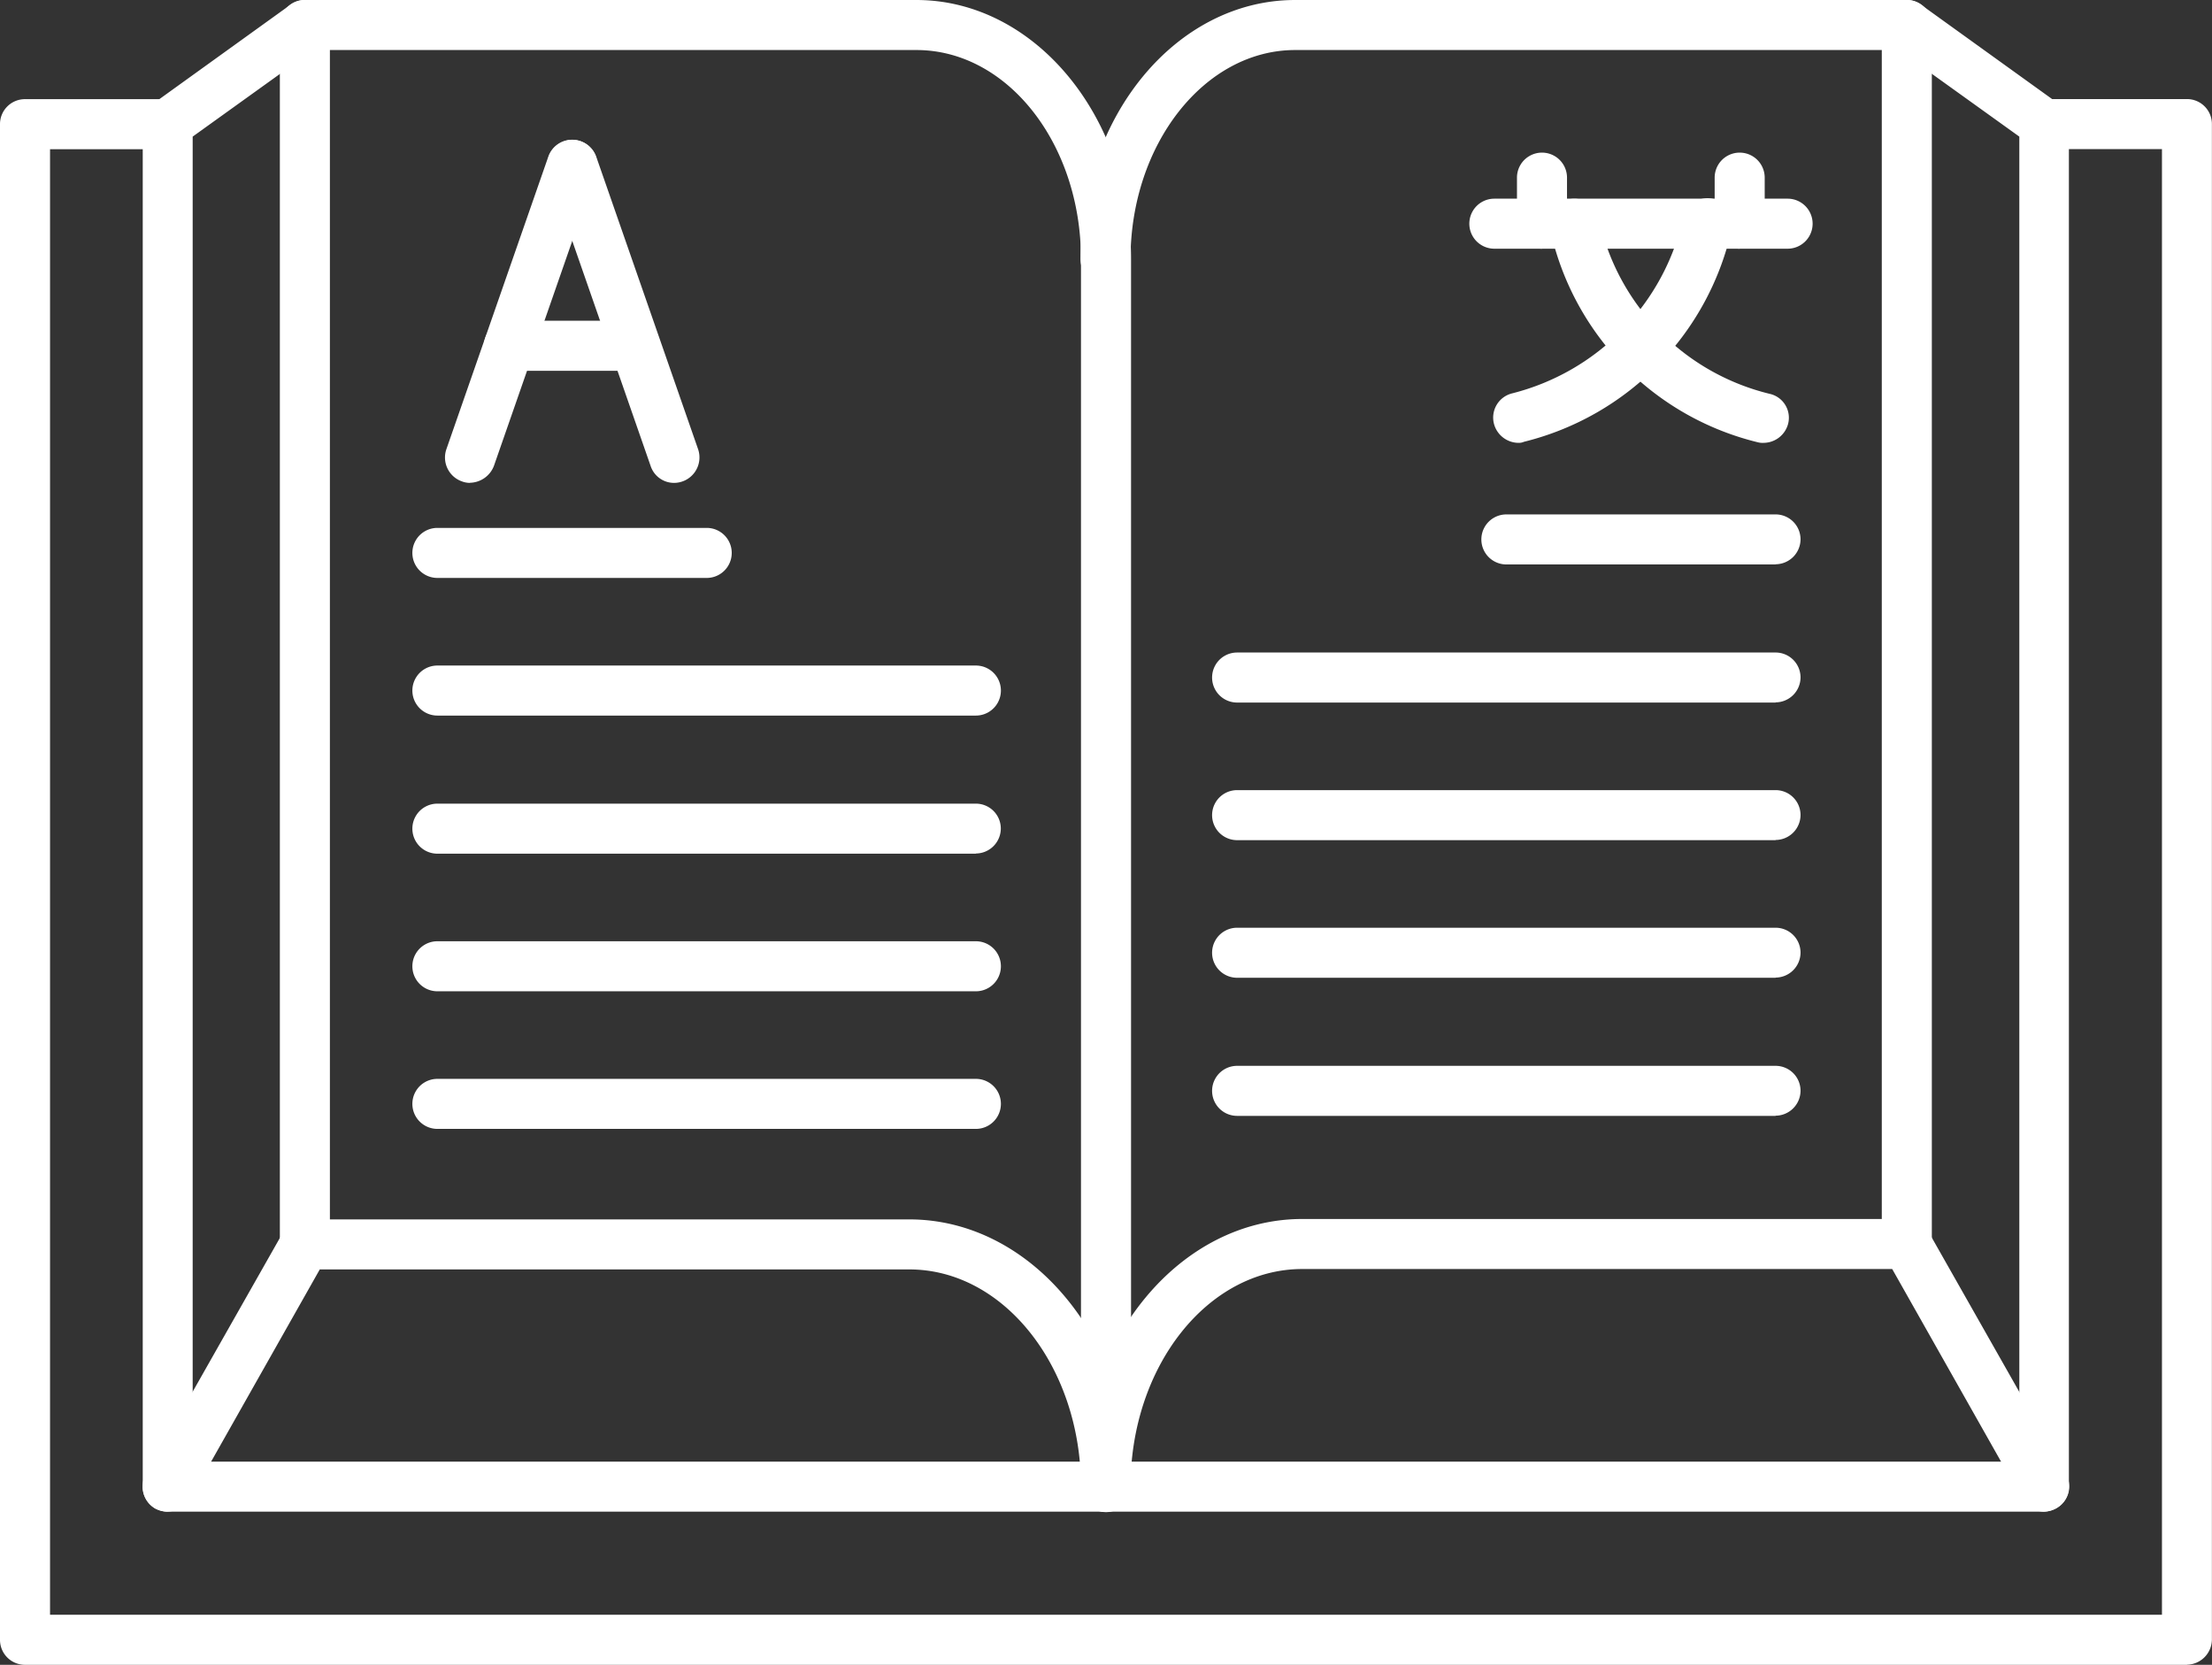
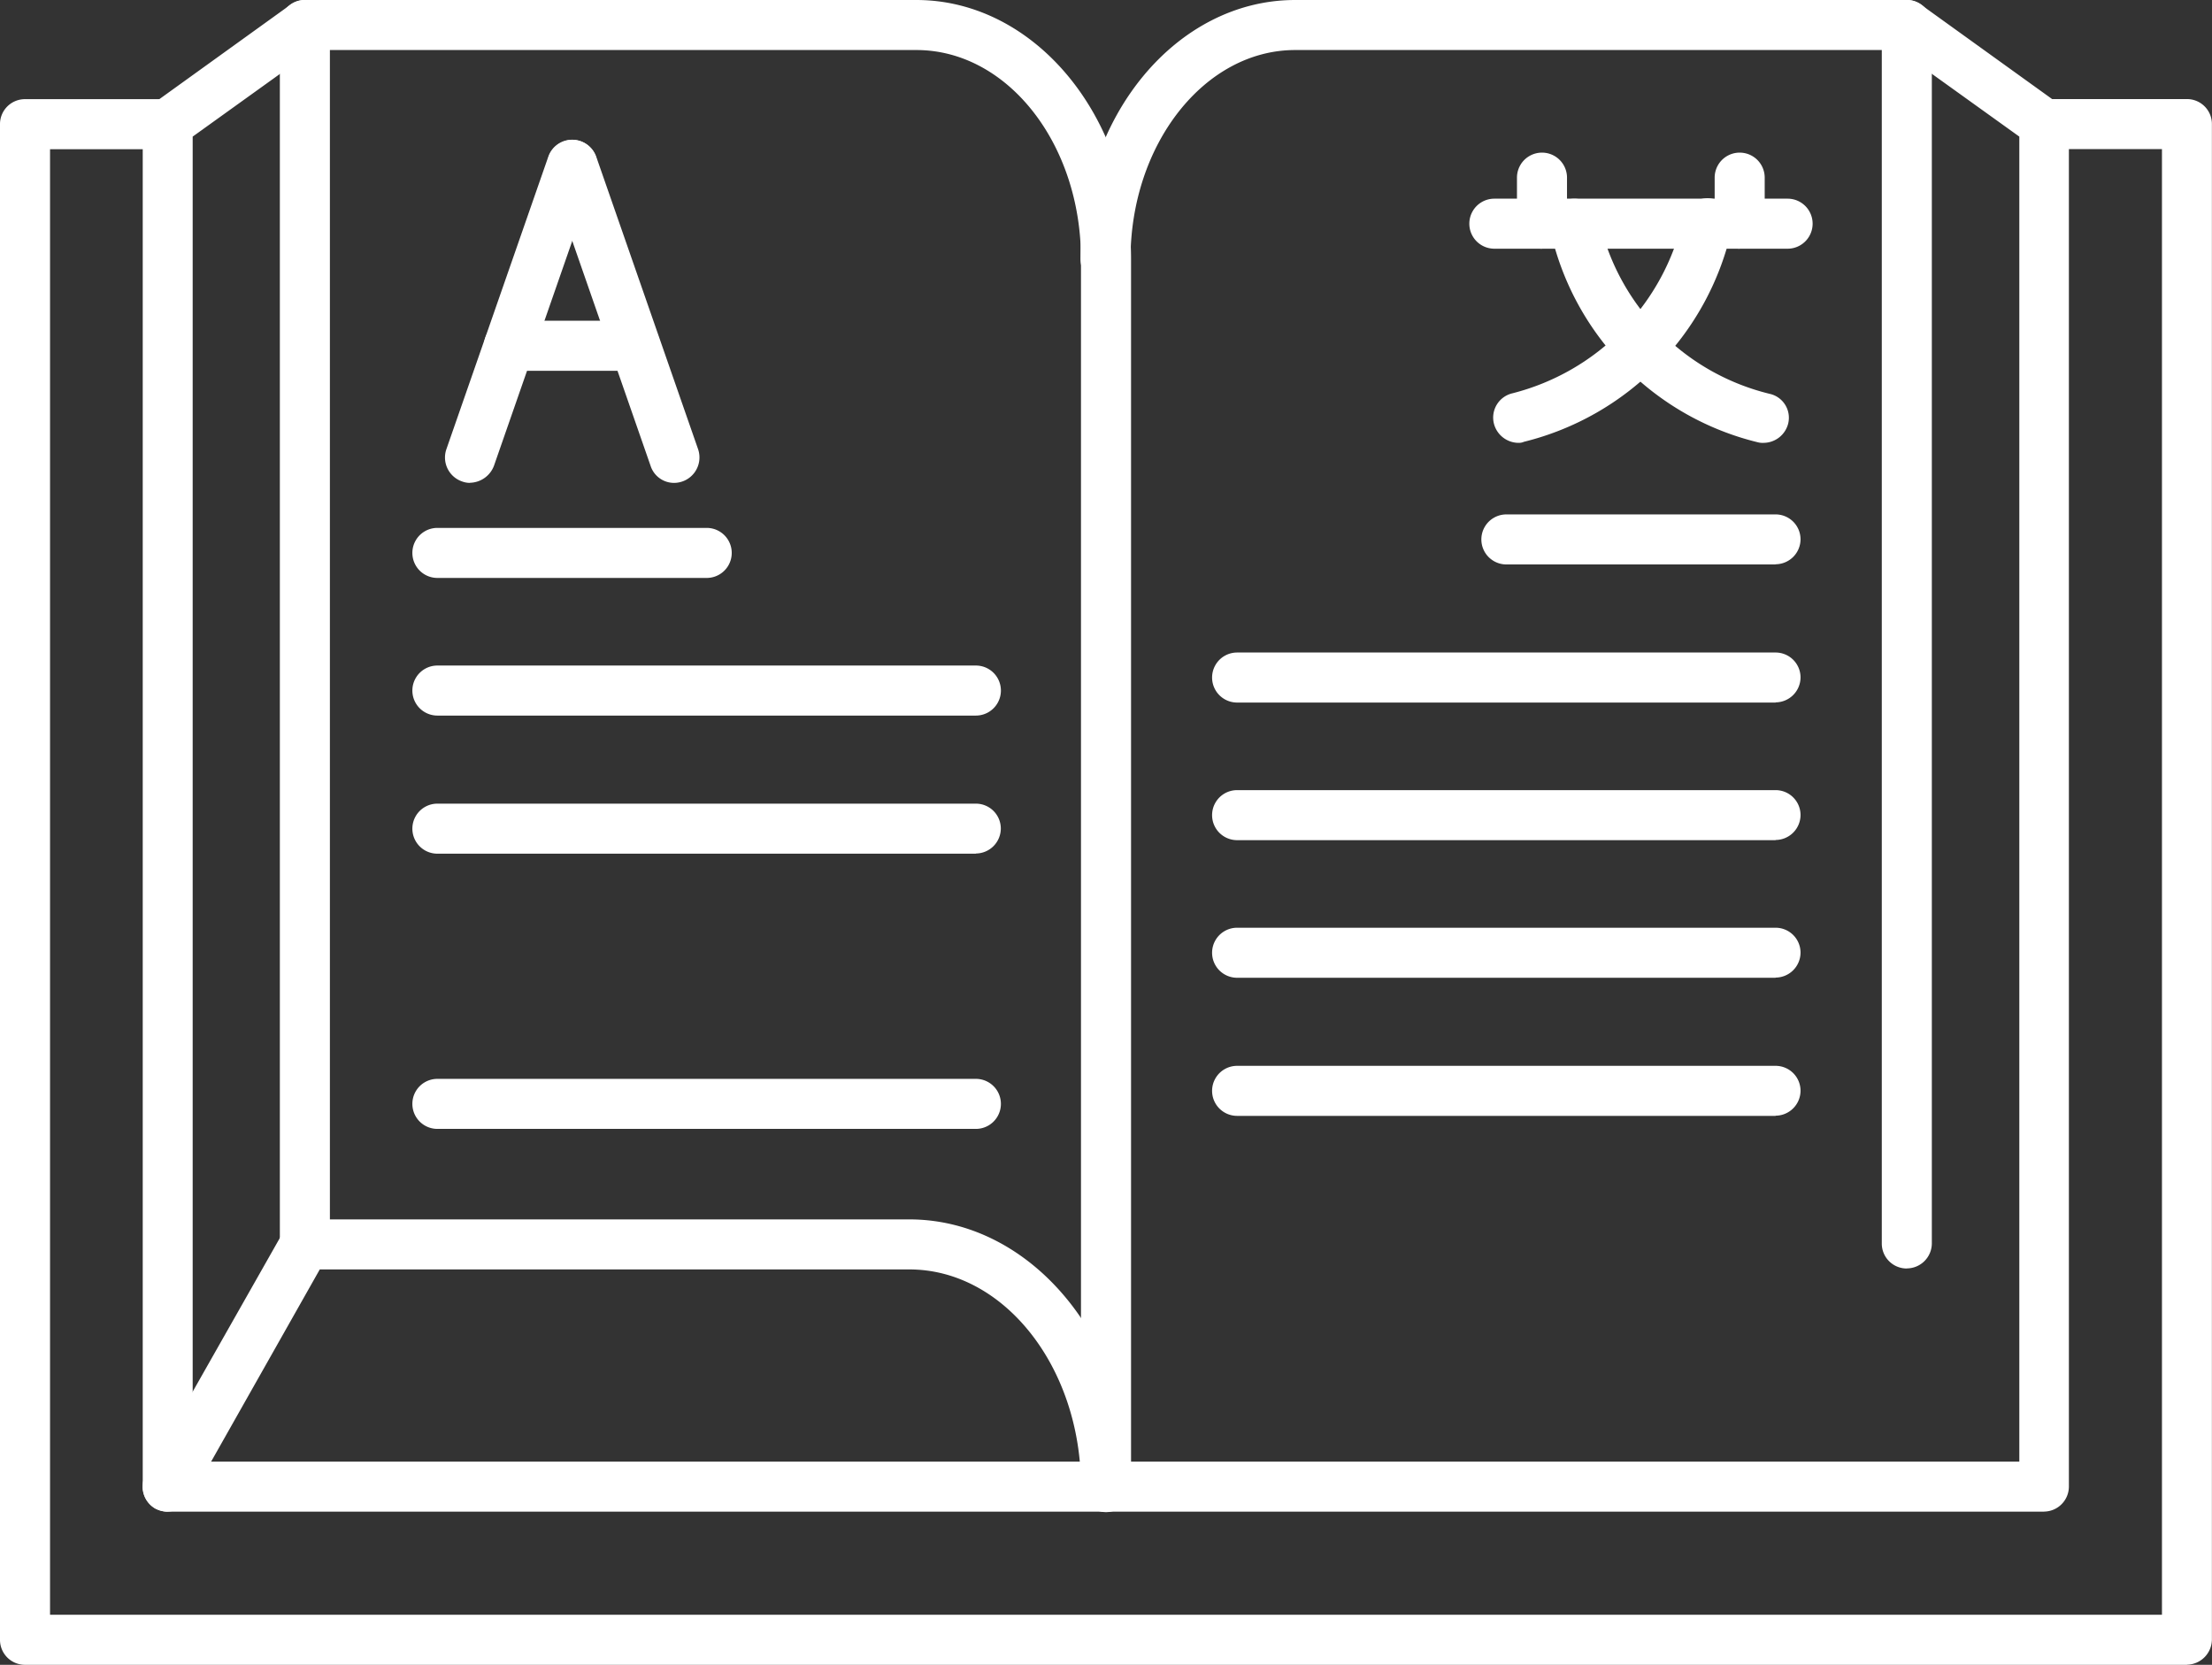
<svg xmlns="http://www.w3.org/2000/svg" id="Group_2035" data-name="Group 2035" width="70.994" height="53.438" viewBox="0 0 70.994 53.438">
  <rect x="0" y="0" width="70.994" height="53.438" fill="#333333" stroke="none" />
  <defs>
    <clipPath id="clip-path">
      <rect id="Rectangle_1015" data-name="Rectangle 1015" width="70.994" height="53.438" fill="#fff" />
    </clipPath>
  </defs>
  <g id="Group_2034" data-name="Group 2034" clip-path="url(#clip-path)">
    <path id="Path_17078" data-name="Path 17078" d="M70.191,72.786H.8a.8.8,0,0,1-.8-.8V23.331a.8.8,0,0,1,.8-.8H5.381a.8.8,0,1,1,0,1.606H1.606V71.18H69.388V24.134H65.613a.8.8,0,1,1,0-1.606h4.578a.8.8,0,0,1,.8.8V71.983a.816.816,0,0,1-.8.8" transform="translate(0 -19.348)" fill="#fff" />
    <path id="Path_17079" data-name="Path 17079" d="M63.345,48.523H33.229a.8.8,0,0,1-.8-.8V3.983a.837.837,0,0,1,.337-.659L37.18.145A.837.837,0,0,1,37.646,0H57.258c3.791,0,6.891,3.726,6.891,8.32v39.4A.816.816,0,0,1,63.345,48.523ZM34.032,46.917h28.51V8.32c0-3.71-2.361-6.714-5.284-6.714H37.9L34.032,4.385Z" transform="translate(-27.848)" fill="#fff" />
    <path id="Path_17080" data-name="Path 17080" d="M33.212,286.657a.921.921,0,0,1-.4-.1.812.812,0,0,1-.305-1.092l4.417-7.79a.8.8,0,0,1,.707-.4H57.016c3.919,0,7.115,3.855,7.115,8.593a.8.8,0,1,1-1.606,0c0-3.855-2.473-6.987-5.509-6.987H38.094l-4.176,7.388a.907.907,0,0,1-.707.386" transform="translate(-27.831 -238.134)" fill="#fff" />
    <path id="Path_17081" data-name="Path 17081" d="M64.405,40.717a.8.8,0,0,1-.8-.8V.8a.8.8,0,0,1,1.606,0V39.914a.8.8,0,0,1-.8.8" transform="translate(-54.623)" fill="#fff" />
    <path id="Path_17082" data-name="Path 17082" d="M276.565,48.523h-30.1a.8.8,0,0,1,0-1.606h29.313V4.385l-3.871-2.779H252.536c-2.907,0-5.284,3.02-5.284,6.714a.8.8,0,1,1-1.606,0c0-4.594,3.084-8.32,6.891-8.32h19.612a.8.8,0,0,1,.466.145l4.417,3.18a.792.792,0,0,1,.337.659V47.72a.805.805,0,0,1-.8.8" transform="translate(-210.968)" fill="#fff" />
-     <path id="Path_17083" data-name="Path 17083" d="M276.581,286.559a.841.841,0,0,1-.707-.4l-4.176-7.389H252.762c-3.036,0-5.509,3.132-5.509,6.987a.8.8,0,0,1-1.606,0c0-4.738,3.2-8.593,7.116-8.593h19.387a.837.837,0,0,1,.707.4l4.417,7.79a.794.794,0,0,1-.305,1.092A.883.883,0,0,1,276.581,286.559Z" transform="translate(-210.968 -238.036)" fill="#fff" />
    <path id="Path_17084" data-name="Path 17084" d="M428.607,40.717a.8.8,0,0,1-.8-.8V.8a.8.8,0,1,1,1.606,0V39.914a.805.805,0,0,1-.8.8" transform="translate(-367.411)" fill="#fff" />
    <path id="Path_17085" data-name="Path 17085" d="M293.656,243.953H276.373a.8.8,0,0,1,0-1.606h17.283a.8.8,0,0,1,.8.8.805.805,0,0,1-.8.8" transform="translate(-236.668 -208.135)" fill="#fff" />
    <path id="Path_17086" data-name="Path 17086" d="M293.656,212.55H276.373a.8.8,0,0,1,0-1.606h17.283a.8.8,0,0,1,.8.8.805.805,0,0,1-.8.8" transform="translate(-236.668 -181.165)" fill="#fff" />
    <path id="Path_17087" data-name="Path 17087" d="M293.656,181.261H276.373a.8.8,0,0,1,0-1.606h17.283a.8.8,0,0,1,.8.8.805.805,0,0,1-.8.8" transform="translate(-236.668 -154.293)" fill="#fff" />
    <path id="Path_17088" data-name="Path 17088" d="M293.656,149.972H276.373a.8.8,0,0,1,0-1.606h17.283a.8.8,0,0,1,.8.8.805.805,0,0,1-.8.8" transform="translate(-236.668 -127.421)" fill="#fff" />
    <path id="Path_17089" data-name="Path 17089" d="M346.227,118.57h-8.641a.8.8,0,0,1,0-1.606h8.641a.8.8,0,0,1,.8.8.805.805,0,0,1-.8.8" transform="translate(-289.239 -100.452)" fill="#fff" />
    <path id="Path_17090" data-name="Path 17090" d="M359.147,53.025a.6.6,0,0,1-.177-.016,9,9,0,0,1-6.682-6.875.8.8,0,0,1,1.574-.289,7.4,7.4,0,0,0,5.477,5.606.786.786,0,0,1,.594.964.82.82,0,0,1-.787.61" transform="translate(-302.544 -38.81)" fill="#fff" />
    <path id="Path_17091" data-name="Path 17091" d="M340.291,52.927a.821.821,0,0,1-.787-.626.8.8,0,0,1,.594-.964,7.513,7.513,0,0,0,5.477-5.606.8.8,0,1,1,1.574.289,9.06,9.06,0,0,1-6.682,6.874.376.376,0,0,1-.177.032" transform="translate(-291.559 -38.712)" fill="#fff" />
    <path id="Path_17092" data-name="Path 17092" d="M344.266,46.776h-9.412a.8.8,0,0,1,0-1.606h9.412a.8.8,0,1,1,0,1.606" transform="translate(-286.893 -38.793)" fill="#fff" />
    <path id="Path_17093" data-name="Path 17093" d="M345.663,37.787a.8.8,0,0,1-.8-.8V35.506a.8.8,0,1,1,1.606,0v1.478a.805.805,0,0,1-.8.8" transform="translate(-296.176 -29.804)" fill="#fff" />
    <path id="Path_17094" data-name="Path 17094" d="M390.606,37.787a.8.8,0,0,1-.8-.8V35.506a.8.8,0,1,1,1.606,0v1.478a.805.805,0,0,1-.8.8" transform="translate(-334.774 -29.804)" fill="#fff" />
    <path id="Path_17095" data-name="Path 17095" d="M111.839,246.911H94.556a.8.8,0,1,1,0-1.606h17.283a.8.8,0,1,1,0,1.606" transform="translate(-80.518 -210.675)" fill="#fff" />
-     <path id="Path_17096" data-name="Path 17096" d="M111.839,215.622H94.556a.8.8,0,1,1,0-1.606h17.283a.8.8,0,1,1,0,1.606" transform="translate(-80.518 -183.803)" fill="#fff" />
    <path id="Path_17097" data-name="Path 17097" d="M111.839,184.333H94.556a.8.8,0,1,1,0-1.606h17.283a.8.8,0,0,1,.8.8.805.805,0,0,1-.8.8" transform="translate(-80.518 -156.931)" fill="#fff" />
    <path id="Path_17098" data-name="Path 17098" d="M111.839,152.931H94.556a.8.8,0,1,1,0-1.606h17.283a.8.8,0,1,1,0,1.606" transform="translate(-80.518 -129.962)" fill="#fff" />
    <path id="Path_17099" data-name="Path 17099" d="M103.2,121.642H94.556a.8.8,0,1,1,0-1.606H103.2a.8.8,0,1,1,0,1.606" transform="translate(-80.518 -103.091)" fill="#fff" />
    <path id="Path_17100" data-name="Path 17100" d="M101.977,42.692a.728.728,0,0,1-.257-.048.813.813,0,0,1-.5-1.028L104.5,32.2a.808.808,0,0,1,1.526.53l-3.277,9.412a.841.841,0,0,1-.771.546" transform="translate(-86.895 -27.192)" fill="#fff" />
    <path id="Path_17101" data-name="Path 17101" d="M128.466,42.692a.79.79,0,0,1-.755-.546l-3.277-9.412a.808.808,0,0,1,1.526-.53l3.277,9.412a.817.817,0,0,1-.771,1.076" transform="translate(-106.83 -27.192)" fill="#fff" />
    <path id="Path_17102" data-name="Path 17102" d="M114.874,74.538h-4.048a.8.8,0,1,1,0-1.606h4.048a.8.8,0,1,1,0,1.606" transform="translate(-94.491 -62.636)" fill="#fff" />
  </g>
</svg>